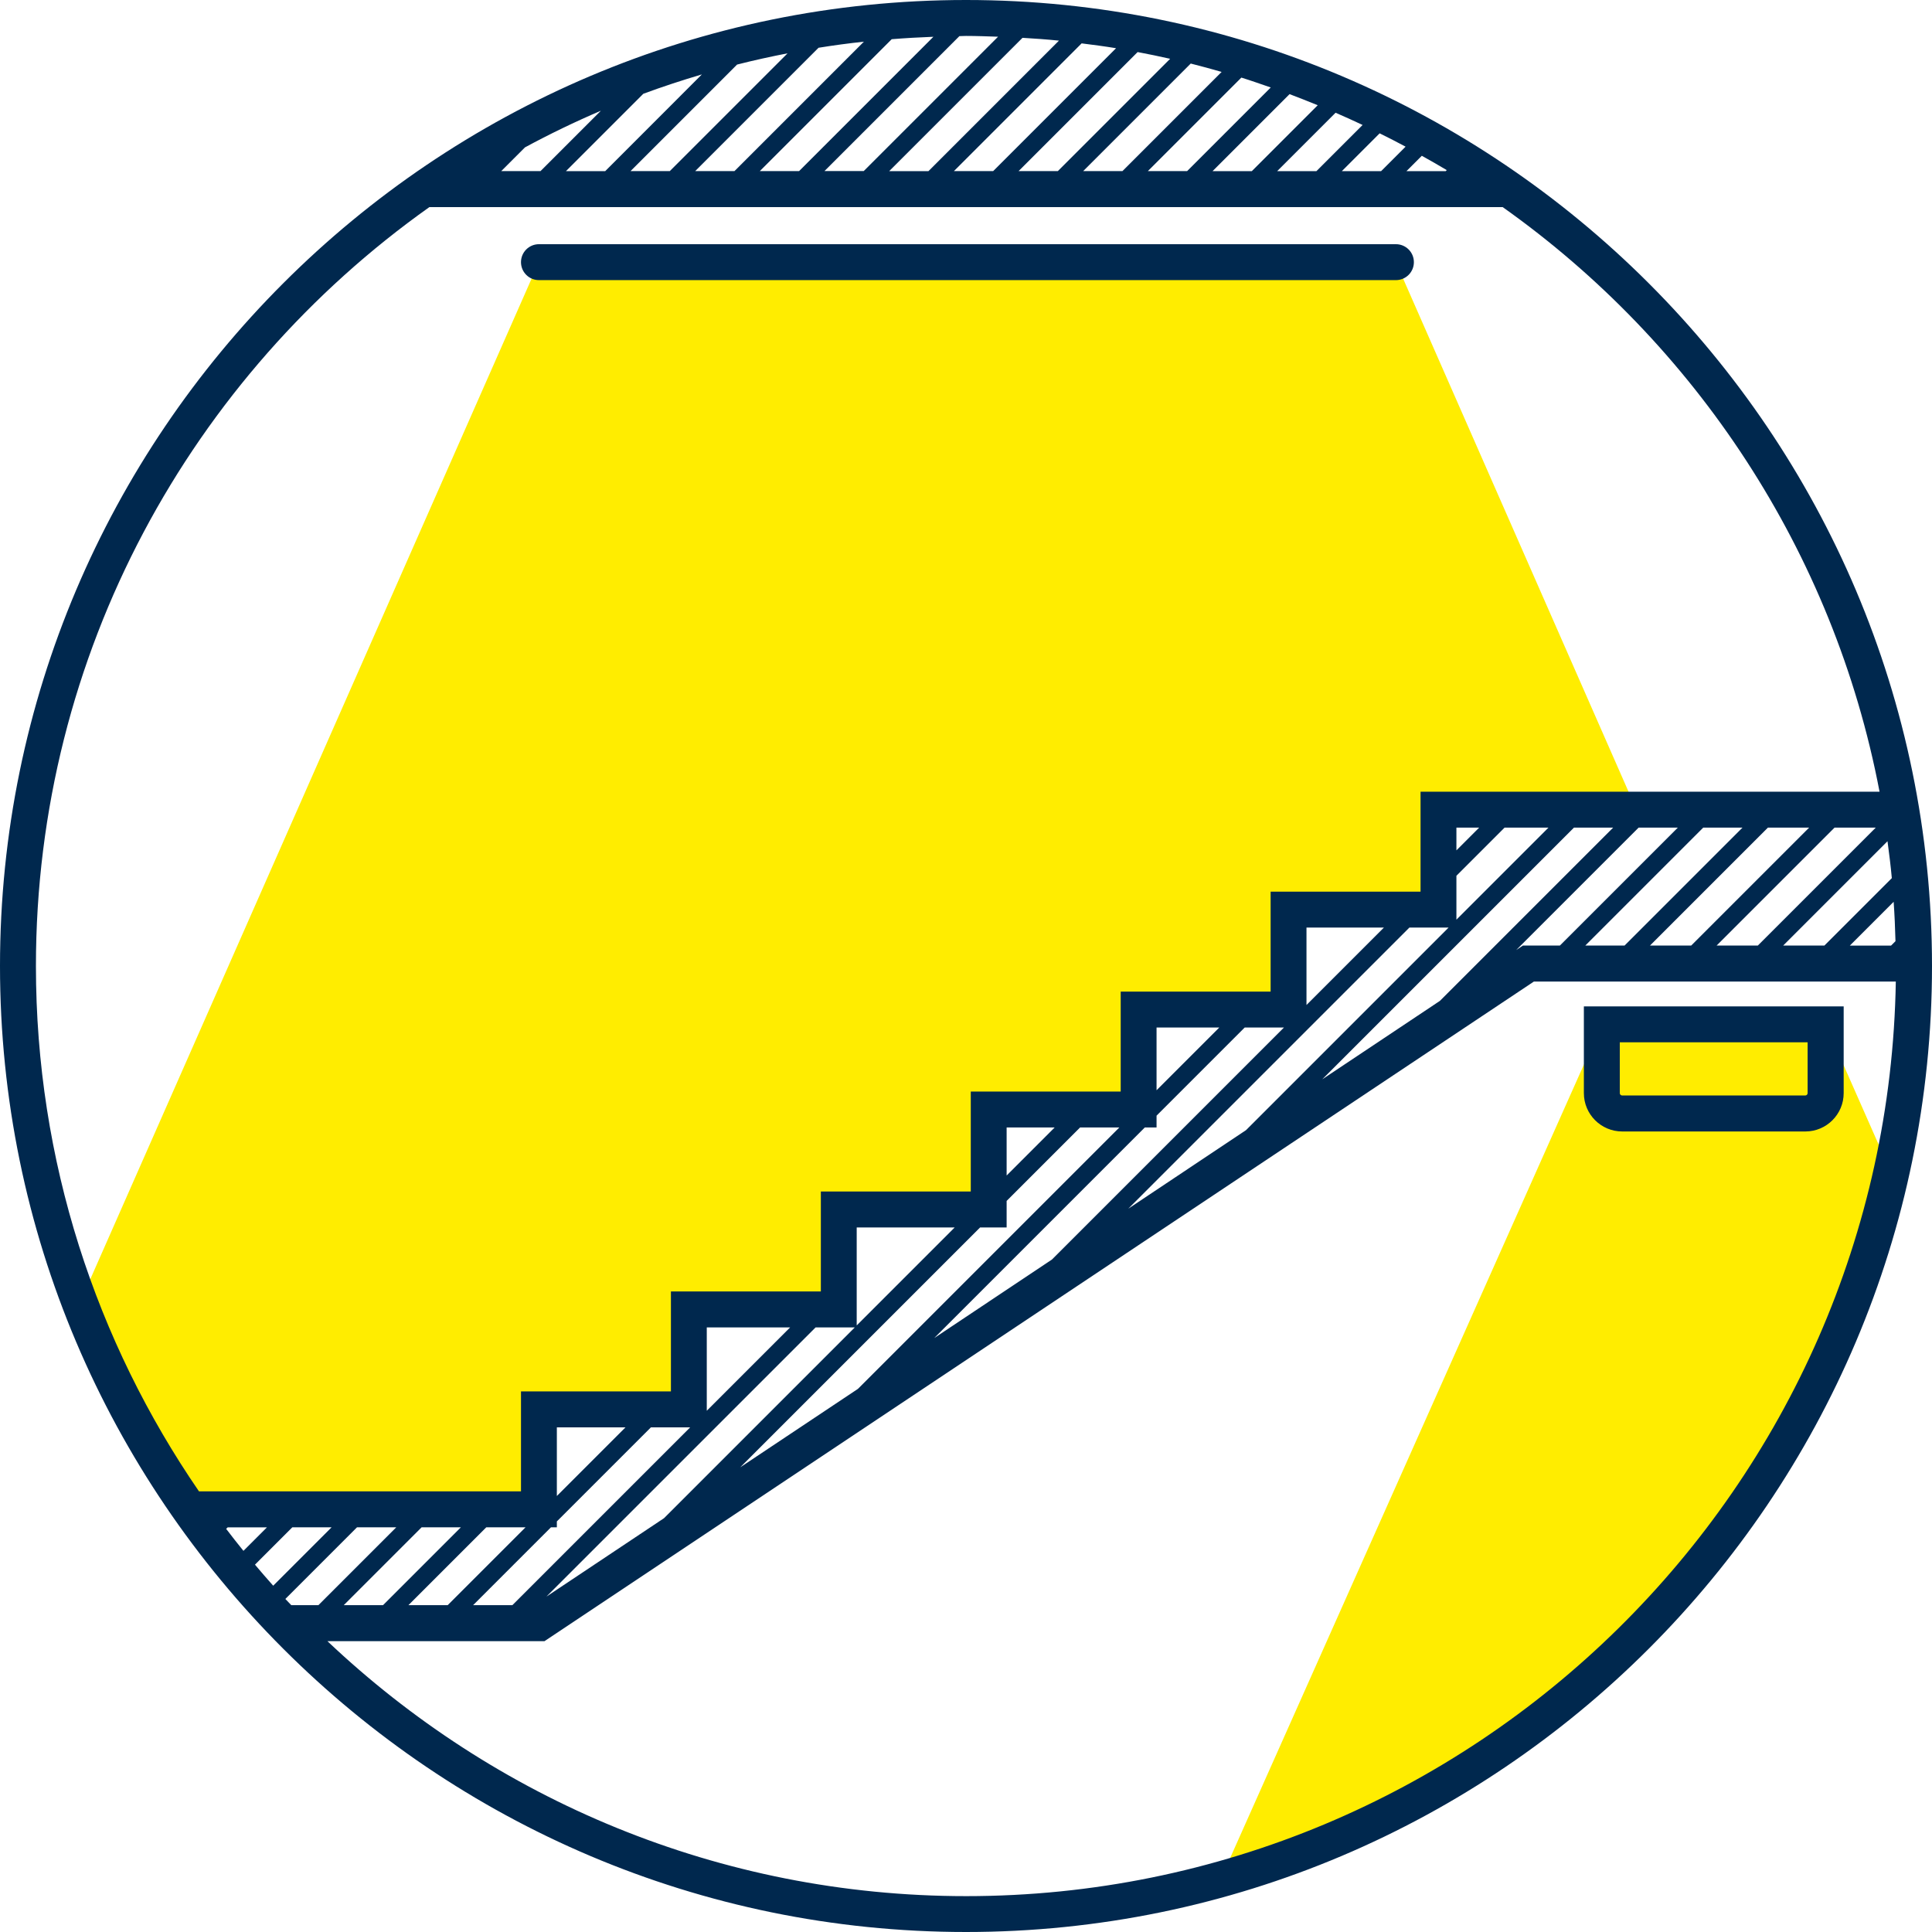
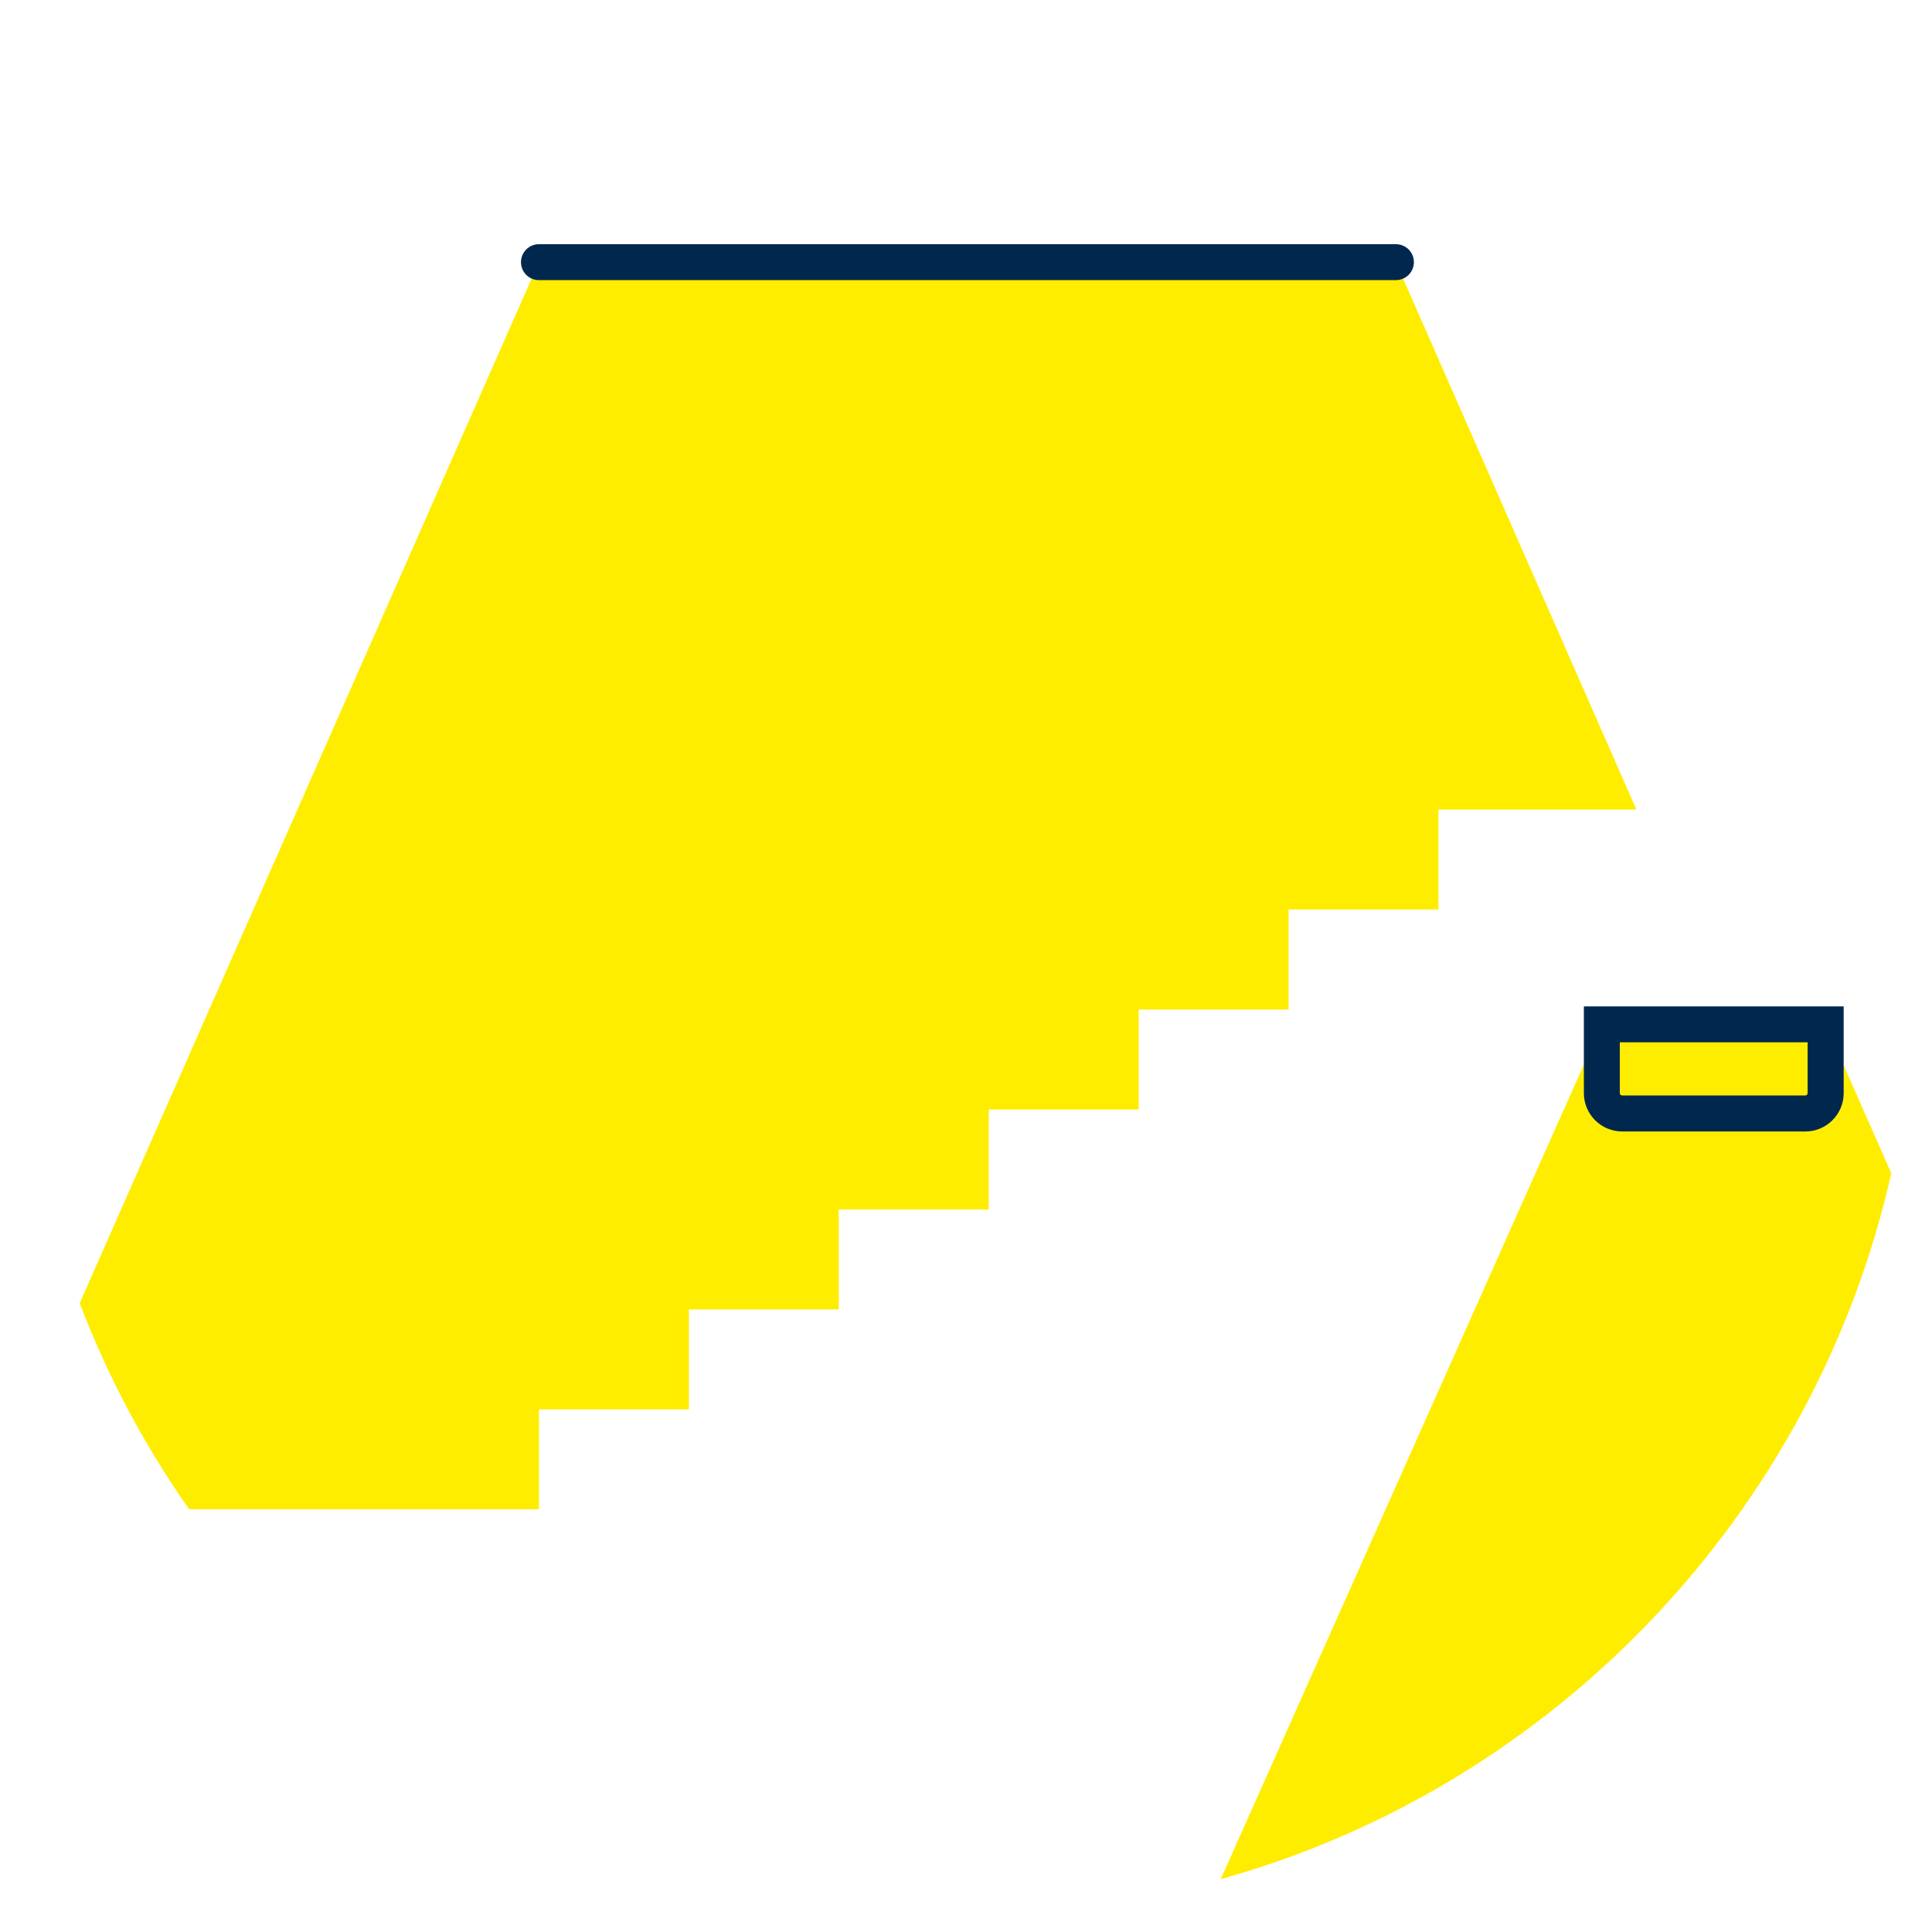
<svg xmlns="http://www.w3.org/2000/svg" id="Wohnbauten_Spitäler_und_Heime_" viewBox="0 0 295.74 295.74">
  <defs>
    <style>.cls-1{fill:#00284e;}.cls-2{fill:#ffed00;}</style>
  </defs>
  <path class="cls-2" d="m197.24,139.23h22.95v-15.3h30.3l-36.82-83.81H82.49L12.2,199.49c4.29,11.26,9.94,21.83,16.75,31.55h53.55v-15.3h22.95v-15.3h22.95v-15.3h22.95v-15.3h22.95v-15.3h22.95v-15.3Zm82.21,17.57h-34.25l-58.34,130.85c51.08-14.22,90.9-55.98,102.65-108.05l-10.06-22.8Z" />
  <path class="cls-1" d="m82.5,42.88h131.18c1.52,0,2.75-1.23,2.75-2.75s-1.23-2.75-2.75-2.75H82.5c-1.52,0-2.75,1.23-2.75,2.75s1.23,2.75,2.75,2.75Z" />
  <path class="cls-1" d="m242.45,154.05v13.28c0,3.24,2.63,5.87,5.87,5.87h28.03c3.24,0,5.87-2.63,5.87-5.87v-13.28h-39.76Zm34.25,13.28c0,.2-.16.36-.36.36h-28.03c-.2,0-.36-.16-.36-.36v-7.78h28.75v7.78Z" />
-   <path class="cls-1" d="m147.87,0C66.33,0,0,66.33,0,147.87s66.33,147.87,147.87,147.87,147.87-66.34,147.87-147.87S229.41,0,147.87,0ZM44.59,245.71c-.3-.32-.61-.63-.91-.95l10.97-10.97h6.01l-11.92,11.92h-4.14Zm.16-11.92h6.01l-8.94,8.94c-.95-1.06-1.87-2.13-2.79-3.22l5.72-5.72Zm-7.49,3.6c-.9-1.11-1.78-2.23-2.64-3.36l.23-.23h6.01l-3.6,3.6Zm27.28-3.6h6.01l-11.92,11.92h-6.01l11.92-11.92Zm9.9,0h6.01l-11.92,11.92h-6.01l11.92-11.92Zm9.9,0h.9v-.9l14.4-14.4h6.01l-27.22,27.22h-6.01l11.92-11.92Zm.9-4.79v-10.51h10.51l-10.51,10.51Zm39.6-25.81h6.01l-29.2,29.2-18.01,12.01,41.21-41.21Zm-16.65,12.76v-12.76h12.76l-12.76,12.76Zm41.84-28.06h4.06v-4.06l11.24-11.24h6.01l-40.01,40.01-18.02,12.01,36.72-36.72Zm-18.89,15v-15h15l-15,15Zm22.95-22.95v-7.35h7.35l-7.35,7.35Zm21.14-7.35h1.81v-1.81l13.49-13.49h6.01l-35.51,35.51-18.02,12.02,32.22-32.22Zm1.81-5.7v-9.6h9.6l-9.6,9.6Zm38.69-24.9h6.01l-31.01,31.01-18.02,12.02,43.02-43.02Zm-15.74,11.85v-11.85h11.85l-11.85,11.85Zm40.93-27.15h6.01l-26.52,26.52-18.01,12.01,38.53-38.53Zm-10.61,0h6.72l-14.09,14.09v-6.72l7.37-7.37Zm-7.37,3.48v-3.48h3.48l-3.48,3.48Zm27.88-3.48h6.01l-18.05,18.05h-5.66l-1.03.69,18.74-18.74Zm9.9,0h6.01l-18.05,18.05h-6.01l18.05-18.05Zm9.9,0h6.31l-18.05,18.05h-6.31l18.05-18.05Zm10.2,0h6.31l-18.05,18.05h-6.31l18.05-18.05Zm8.11,2.09c.25,1.87.49,3.75.66,5.64l-10.32,10.32h-6.31l15.96-15.96Zm.94,9.26c.14,2,.23,4.01.28,6.03l-.68.68h-6.31l6.7-6.7ZM80.36,22.56c3.77-2.04,7.65-3.91,11.62-5.61l-9.24,9.24h-6.01l3.63-3.63Zm18.1-8.2c2.95-1.09,5.94-2.07,8.98-2.97l-14.8,14.81h-6.01l11.83-11.83Zm14.38-4.48c2.55-.65,5.12-1.21,7.72-1.72l-18.03,18.03h-6.01l16.32-16.32Zm12.46-2.57c2.3-.37,4.61-.68,6.94-.93l-19.81,19.81h-6.01l18.88-18.88Zm11.21-1.31c2.11-.17,4.24-.29,6.37-.37l-20.56,20.56h-6.01l20.19-20.19Zm10.37-.47c.33,0,.66-.03.99-.03,1.65,0,3.28.07,4.91.12l-20.56,20.56h-6.01l20.66-20.66Zm9.64.26c1.87.11,3.73.24,5.58.43l-19.98,19.98h-6.01l20.4-20.4Zm9.05.85c1.76.22,3.52.45,5.27.74l-18.81,18.81h-6.01l19.55-19.55Zm8.57,1.33c1.67.31,3.33.66,4.98,1.03l-17.19,17.19h-6.01l18.22-18.22Zm8.14,1.76c1.59.4,3.16.83,4.72,1.28l-15.18,15.18h-6.01l16.46-16.46Zm7.75,2.15c1.51.47,3,1,4.49,1.51l-12.8,12.8h-6.01l14.32-14.32Zm7.37,2.53c1.45.54,2.88,1.12,4.31,1.7l-10.09,10.09h-6.01l11.79-11.79Zm7.05,2.85c1.39.6,2.77,1.23,4.13,1.87l-7.07,7.07h-6.01l8.94-8.94Zm6.74,3.15c1.33.66,2.66,1.33,3.97,2.04l-3.75,3.75h-6.01l5.79-5.79Zm6.46,3.44c1.28.72,2.56,1.43,3.81,2.19l-.16.16h-6.01l2.35-2.35Zm-151.9,7.85h164.27c29.48,20.9,50.68,52.7,57.69,89.49h-70.26v15.3h-22.95v15.3h-22.95v15.3h-22.95v15.3h-22.95v15.3h-22.95v15.3h-22.95v15.3H30.46c-15.73-22.9-24.96-50.59-24.96-80.41,0-47.93,23.83-90.36,60.23-116.18Zm82.14,258.55c-37.84,0-72.25-14.87-97.77-39.03h33.23l151.45-100.97h55.4c-1.27,77.41-64.6,140-142.31,140Z" />
</svg>